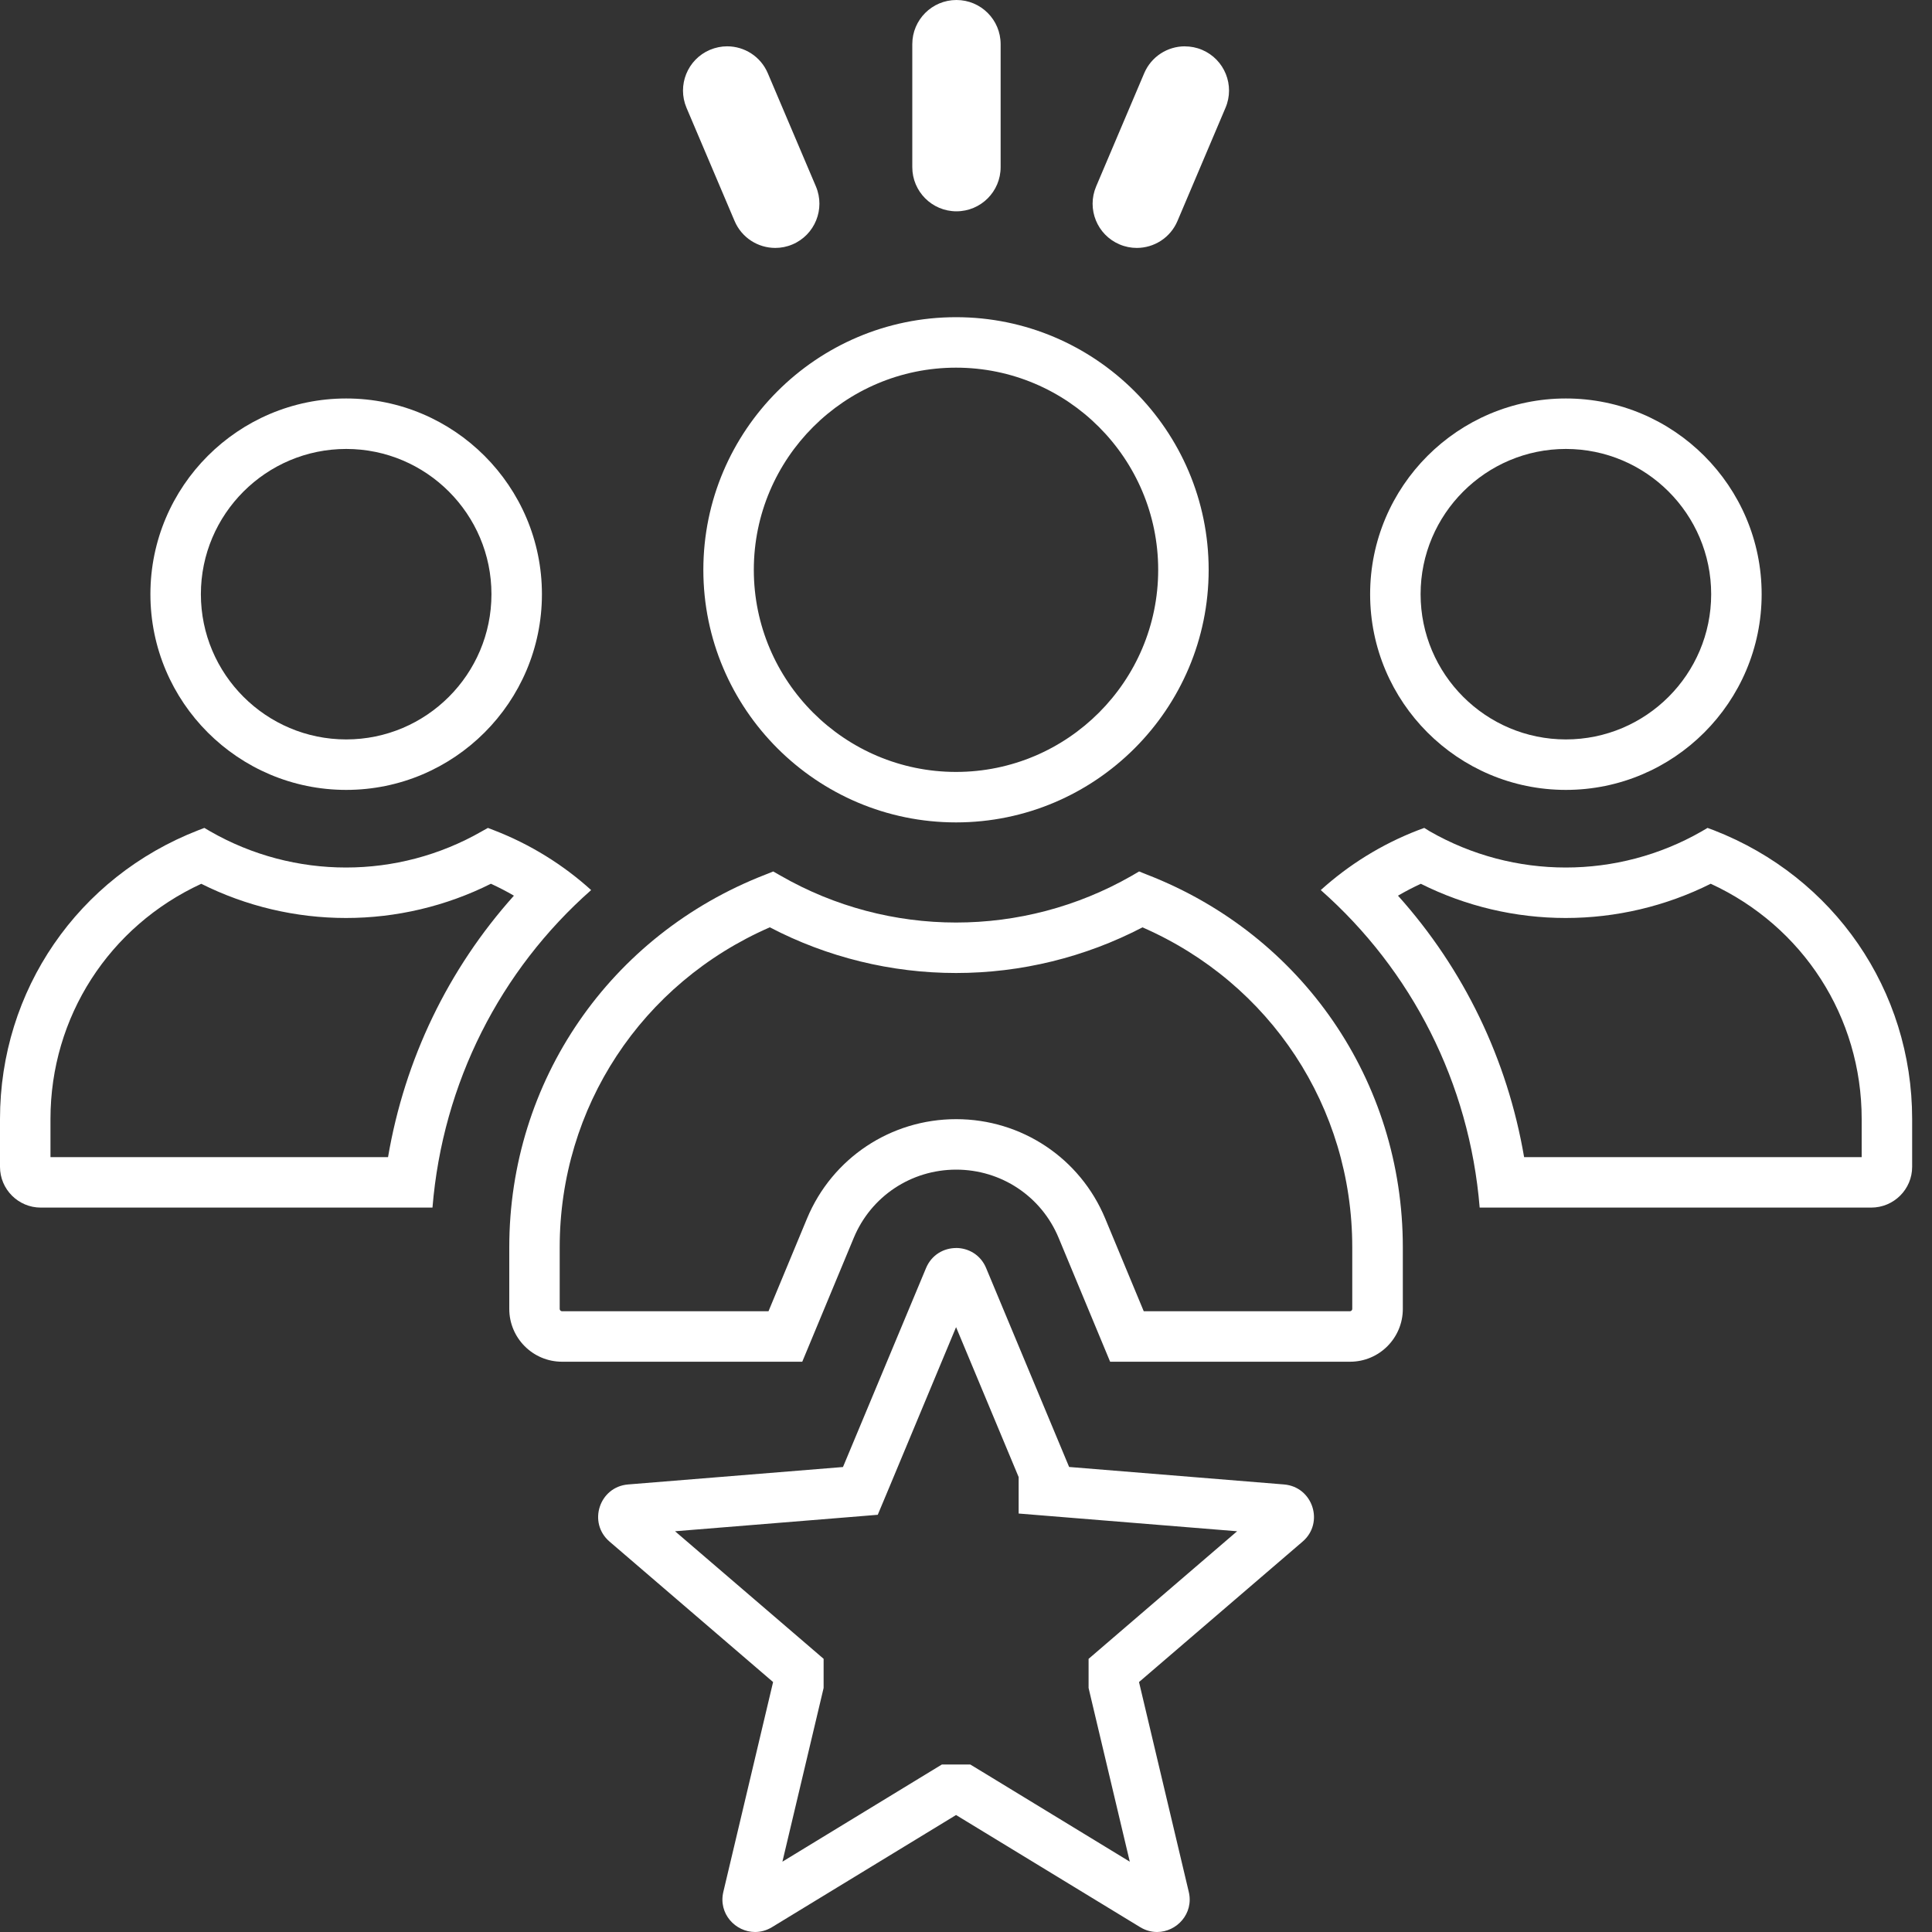
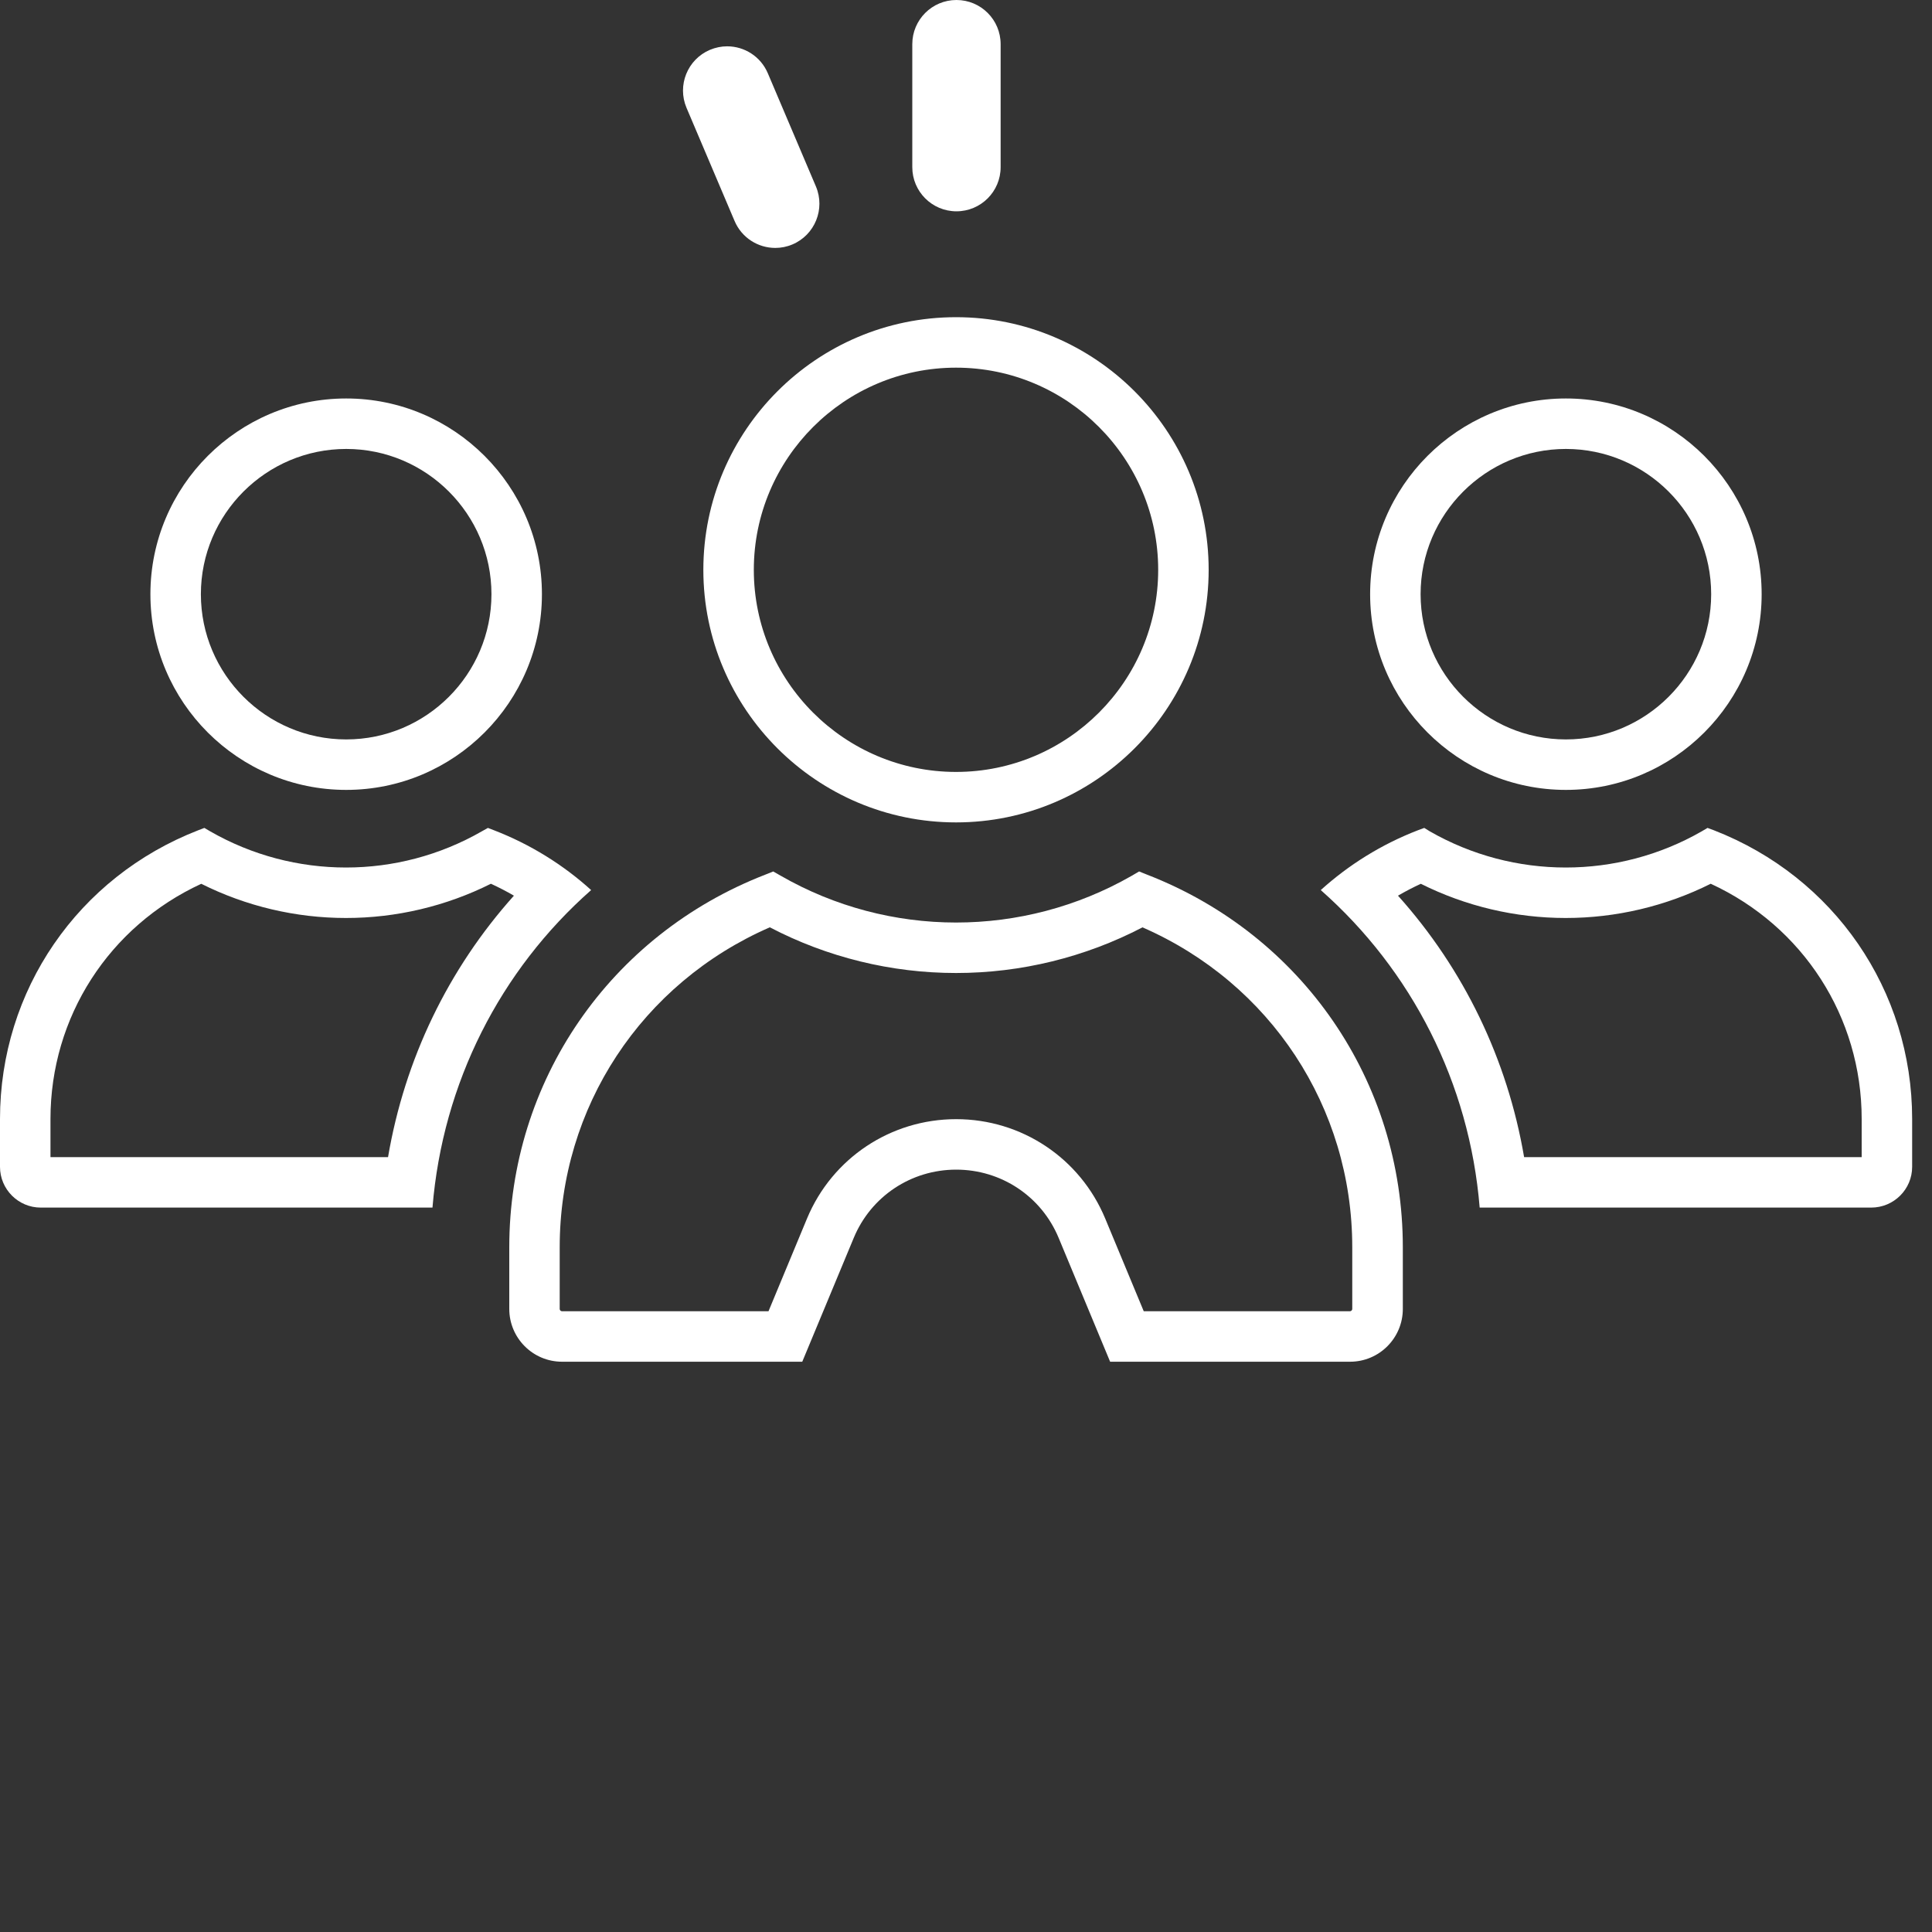
<svg xmlns="http://www.w3.org/2000/svg" width="40" height="40" viewBox="0 0 40 40" fill="none">
  <rect x="0" y="0" width="40" height="40" fill="#333333" stroke="none" />
  <g id="Leader">
    <path id="Vector" d="M7.168 9.295C8.826 9.295 10.175 10.644 10.175 12.302C10.175 13.96 8.826 15.309 7.168 15.309C5.509 15.309 4.159 13.96 4.159 12.302C4.159 10.645 5.509 9.295 7.168 9.295ZM7.168 8.25C4.932 8.25 3.114 10.068 3.114 12.302C3.114 14.537 4.932 16.354 7.168 16.354C9.403 16.354 11.22 14.537 11.22 12.302C11.22 10.068 9.402 8.25 7.168 8.25Z" fill="white" />
    <path id="Vector_2" d="M10.164 18.297C10.327 18.372 10.486 18.454 10.64 18.544C9.279 20.063 8.379 21.93 8.034 23.957H1.045V23.167C1.045 21.054 2.259 19.179 4.167 18.298C5.095 18.763 6.123 19.006 7.164 19.006C8.205 19.006 9.235 18.762 10.164 18.297ZM10.102 17.141L9.977 17.211C9.106 17.711 8.135 17.961 7.164 17.961C6.192 17.961 5.221 17.711 4.35 17.211L4.231 17.141L4.106 17.189C1.612 18.158 0 20.506 0 23.168V24.158C0 24.623 0.379 25.002 0.844 25.002H8.954C9.165 22.421 10.356 20.089 12.239 18.428C11.665 17.908 10.983 17.481 10.226 17.189L10.101 17.141H10.102Z" fill="white" />
    <path id="Vector_3" d="M32.42 9.295C34.079 9.295 35.428 10.644 35.428 12.302C35.428 13.96 34.079 15.309 32.42 15.309C30.762 15.309 29.412 13.96 29.412 12.302C29.412 10.645 30.762 9.295 32.42 9.295ZM32.42 8.25C30.185 8.25 28.367 10.068 28.367 12.302C28.367 14.537 30.185 16.354 32.42 16.354C34.656 16.354 36.473 14.537 36.473 12.302C36.473 10.068 34.655 8.25 32.42 8.25Z" fill="white" />
    <path id="Vector_4" d="M35.419 18.297C37.328 19.177 38.544 21.053 38.544 23.168V23.957H31.555C31.209 21.932 30.308 20.065 28.944 18.544C29.097 18.455 29.255 18.372 29.417 18.298C30.346 18.763 31.375 19.006 32.417 19.006C33.459 19.006 34.49 18.762 35.419 18.297M35.353 17.141L35.234 17.211C34.363 17.711 33.39 17.961 32.417 17.961C31.445 17.961 30.472 17.711 29.601 17.211L29.488 17.141L29.358 17.189C28.6 17.481 27.919 17.909 27.345 18.428C29.227 20.089 30.424 22.421 30.635 25.002H38.74C39.21 25.002 39.589 24.623 39.589 24.158V23.168C39.589 20.506 37.977 18.158 35.482 17.189L35.352 17.141H35.353Z" fill="white" />
    <path id="Vector_5" d="M19.794 7.612C22.102 7.612 23.979 9.49 23.979 11.798C23.979 14.105 22.102 15.982 19.794 15.982C17.486 15.982 15.607 14.105 15.607 11.798C15.607 9.49 17.486 7.612 19.794 7.612ZM19.794 6.567C16.909 6.567 14.562 8.914 14.562 11.798C14.562 14.681 16.91 17.027 19.794 17.027C22.678 17.027 25.024 14.681 25.024 11.798C25.024 8.914 22.678 6.567 19.794 6.567Z" fill="white" />
    <path id="Vector_6" d="M15.938 19.199C17.125 19.819 18.451 20.145 19.794 20.145C21.139 20.145 22.465 19.819 23.654 19.2C26.303 20.357 27.997 22.923 27.997 25.823V27.1C27.997 27.123 27.977 27.148 27.949 27.148H23.68L22.882 25.228C22.363 23.979 21.152 23.171 19.796 23.171C18.44 23.171 17.229 23.979 16.709 25.227L15.911 27.148H11.636C11.607 27.148 11.588 27.123 11.588 27.1V25.823C11.588 22.924 13.285 20.357 15.938 19.199M23.583 18.043L23.426 18.135C22.301 18.778 21.048 19.1 19.794 19.1C18.541 19.1 17.284 18.776 16.16 18.129L16.009 18.043L15.846 18.108C12.627 19.357 10.544 22.387 10.544 25.823V27.1C10.544 27.701 11.031 28.193 11.637 28.193H16.61L17.676 25.629C18.033 24.768 18.866 24.216 19.797 24.216C20.728 24.216 21.561 24.768 21.918 25.629L22.984 28.193H27.951C28.557 28.193 29.044 27.701 29.044 27.1V25.823C29.044 22.387 26.967 19.357 23.747 18.108L23.585 18.043H23.583Z" fill="white" />
-     <path id="Vector_7" d="M19.794 27.476L21.09 30.581V31.336L22.05 31.414L25.613 31.703L22.902 34.032L22.538 34.345V34.947L22.566 35.067L23.391 38.544L20.339 36.684L20.088 36.532H19.501L19.251 36.684L16.199 38.544L17.024 35.066L17.052 34.947V34.344L16.688 34.031L13.976 31.703L17.538 31.414L18.173 31.362L18.419 30.775L19.795 27.476M19.795 25.839C19.542 25.839 19.289 25.977 19.173 26.253L17.453 30.373L13.004 30.734C12.407 30.783 12.165 31.527 12.62 31.917L16.006 34.825L14.976 39.169C14.869 39.622 15.227 40 15.633 40C15.749 40 15.869 39.969 15.983 39.9L19.794 37.578L23.606 39.9C23.72 39.969 23.84 40 23.956 40C24.361 40 24.72 39.621 24.612 39.168L23.582 34.825L26.969 31.917C27.423 31.527 27.181 30.783 26.584 30.734L22.135 30.372L20.416 26.252C20.301 25.977 20.047 25.838 19.794 25.838L19.795 25.839Z" fill="white" />
    <g id="Group">
      <path id="Vector_8" d="M19.802 0C19.297 0 18.888 0.41 18.888 0.914V3.461C18.888 3.966 19.298 4.375 19.802 4.375C20.307 4.375 20.717 3.966 20.717 3.461V0.914C20.717 0.409 20.308 0 19.802 0Z" fill="white" />
-       <path id="Vector_9" d="M24.532 0.959C24.175 0.959 23.837 1.168 23.689 1.517L22.694 3.861C22.497 4.326 22.714 4.863 23.179 5.06C23.296 5.11 23.417 5.133 23.536 5.133C23.892 5.133 24.23 4.924 24.378 4.576L25.373 2.231C25.57 1.767 25.354 1.23 24.888 1.032C24.772 0.983 24.651 0.96 24.532 0.96L24.532 0.959Z" fill="white" />
      <path id="Vector_10" d="M15.055 0.959C14.936 0.959 14.815 0.983 14.698 1.032C14.233 1.23 14.017 1.767 14.213 2.231L15.209 4.576C15.357 4.924 15.695 5.133 16.051 5.133C16.17 5.133 16.291 5.11 16.408 5.06C16.872 4.863 17.089 4.326 16.893 3.861L15.897 1.517C15.749 1.168 15.411 0.959 15.055 0.959Z" fill="white" />
    </g>
  </g>
</svg>